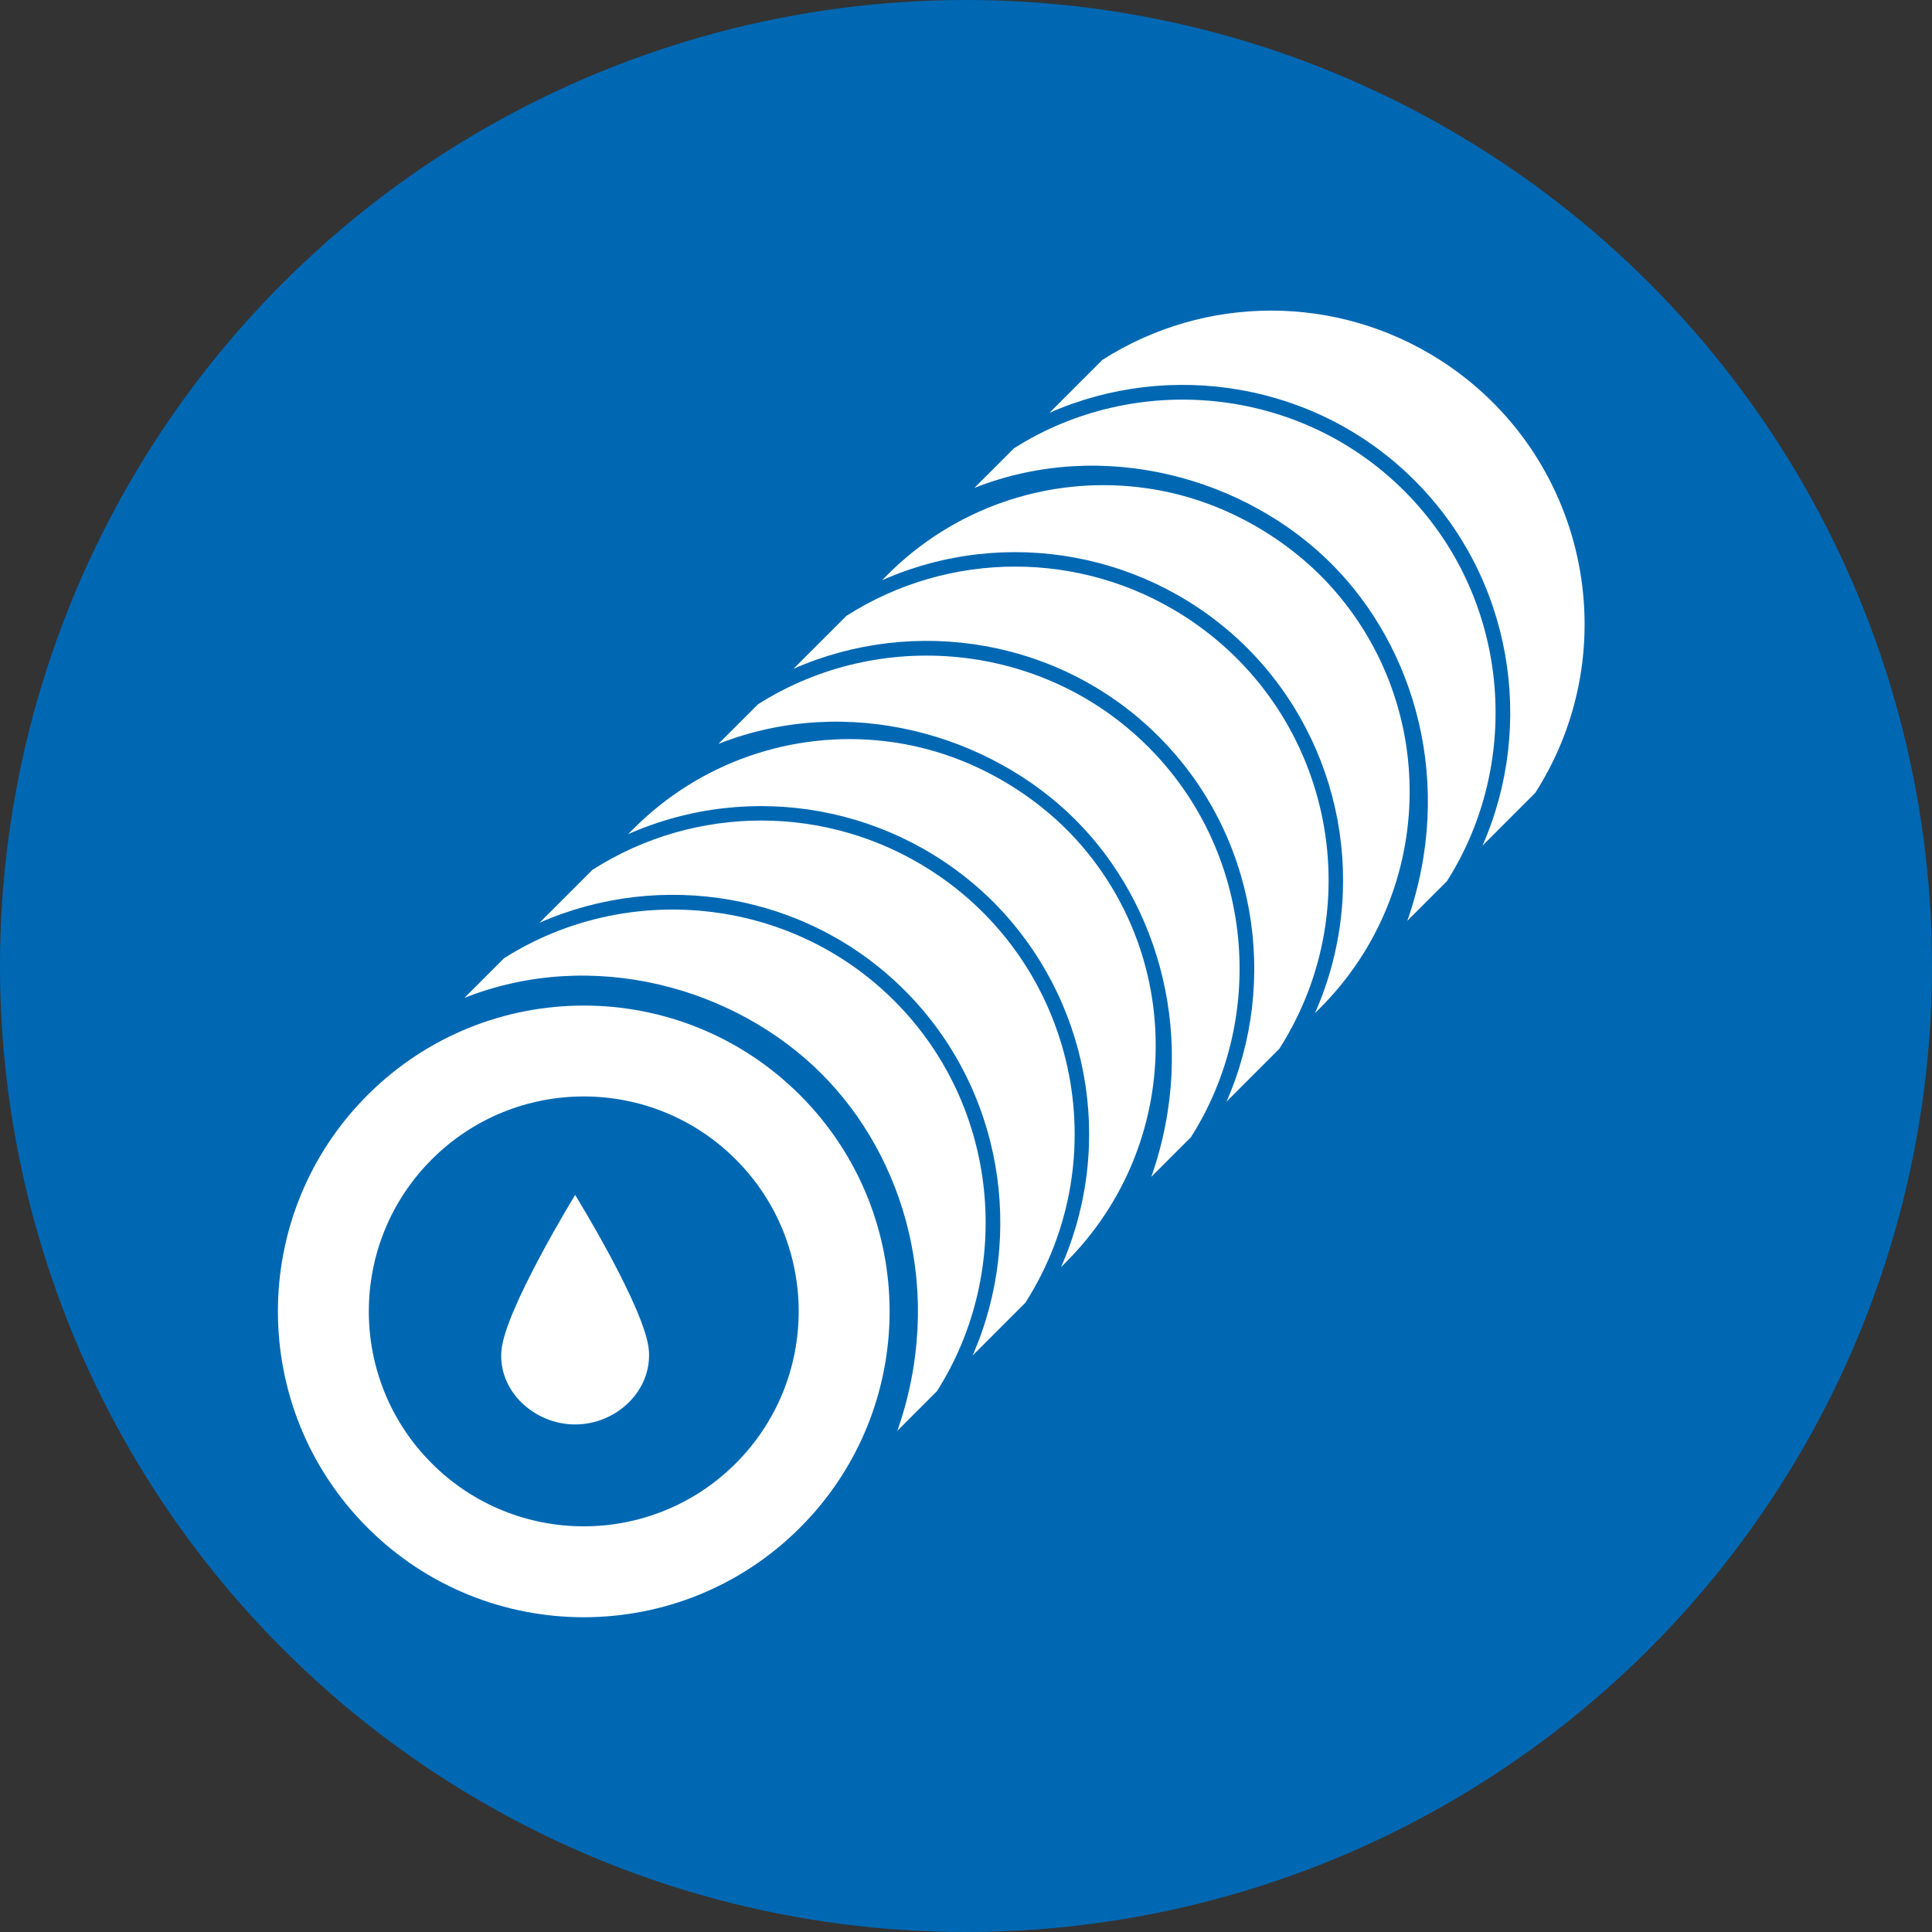
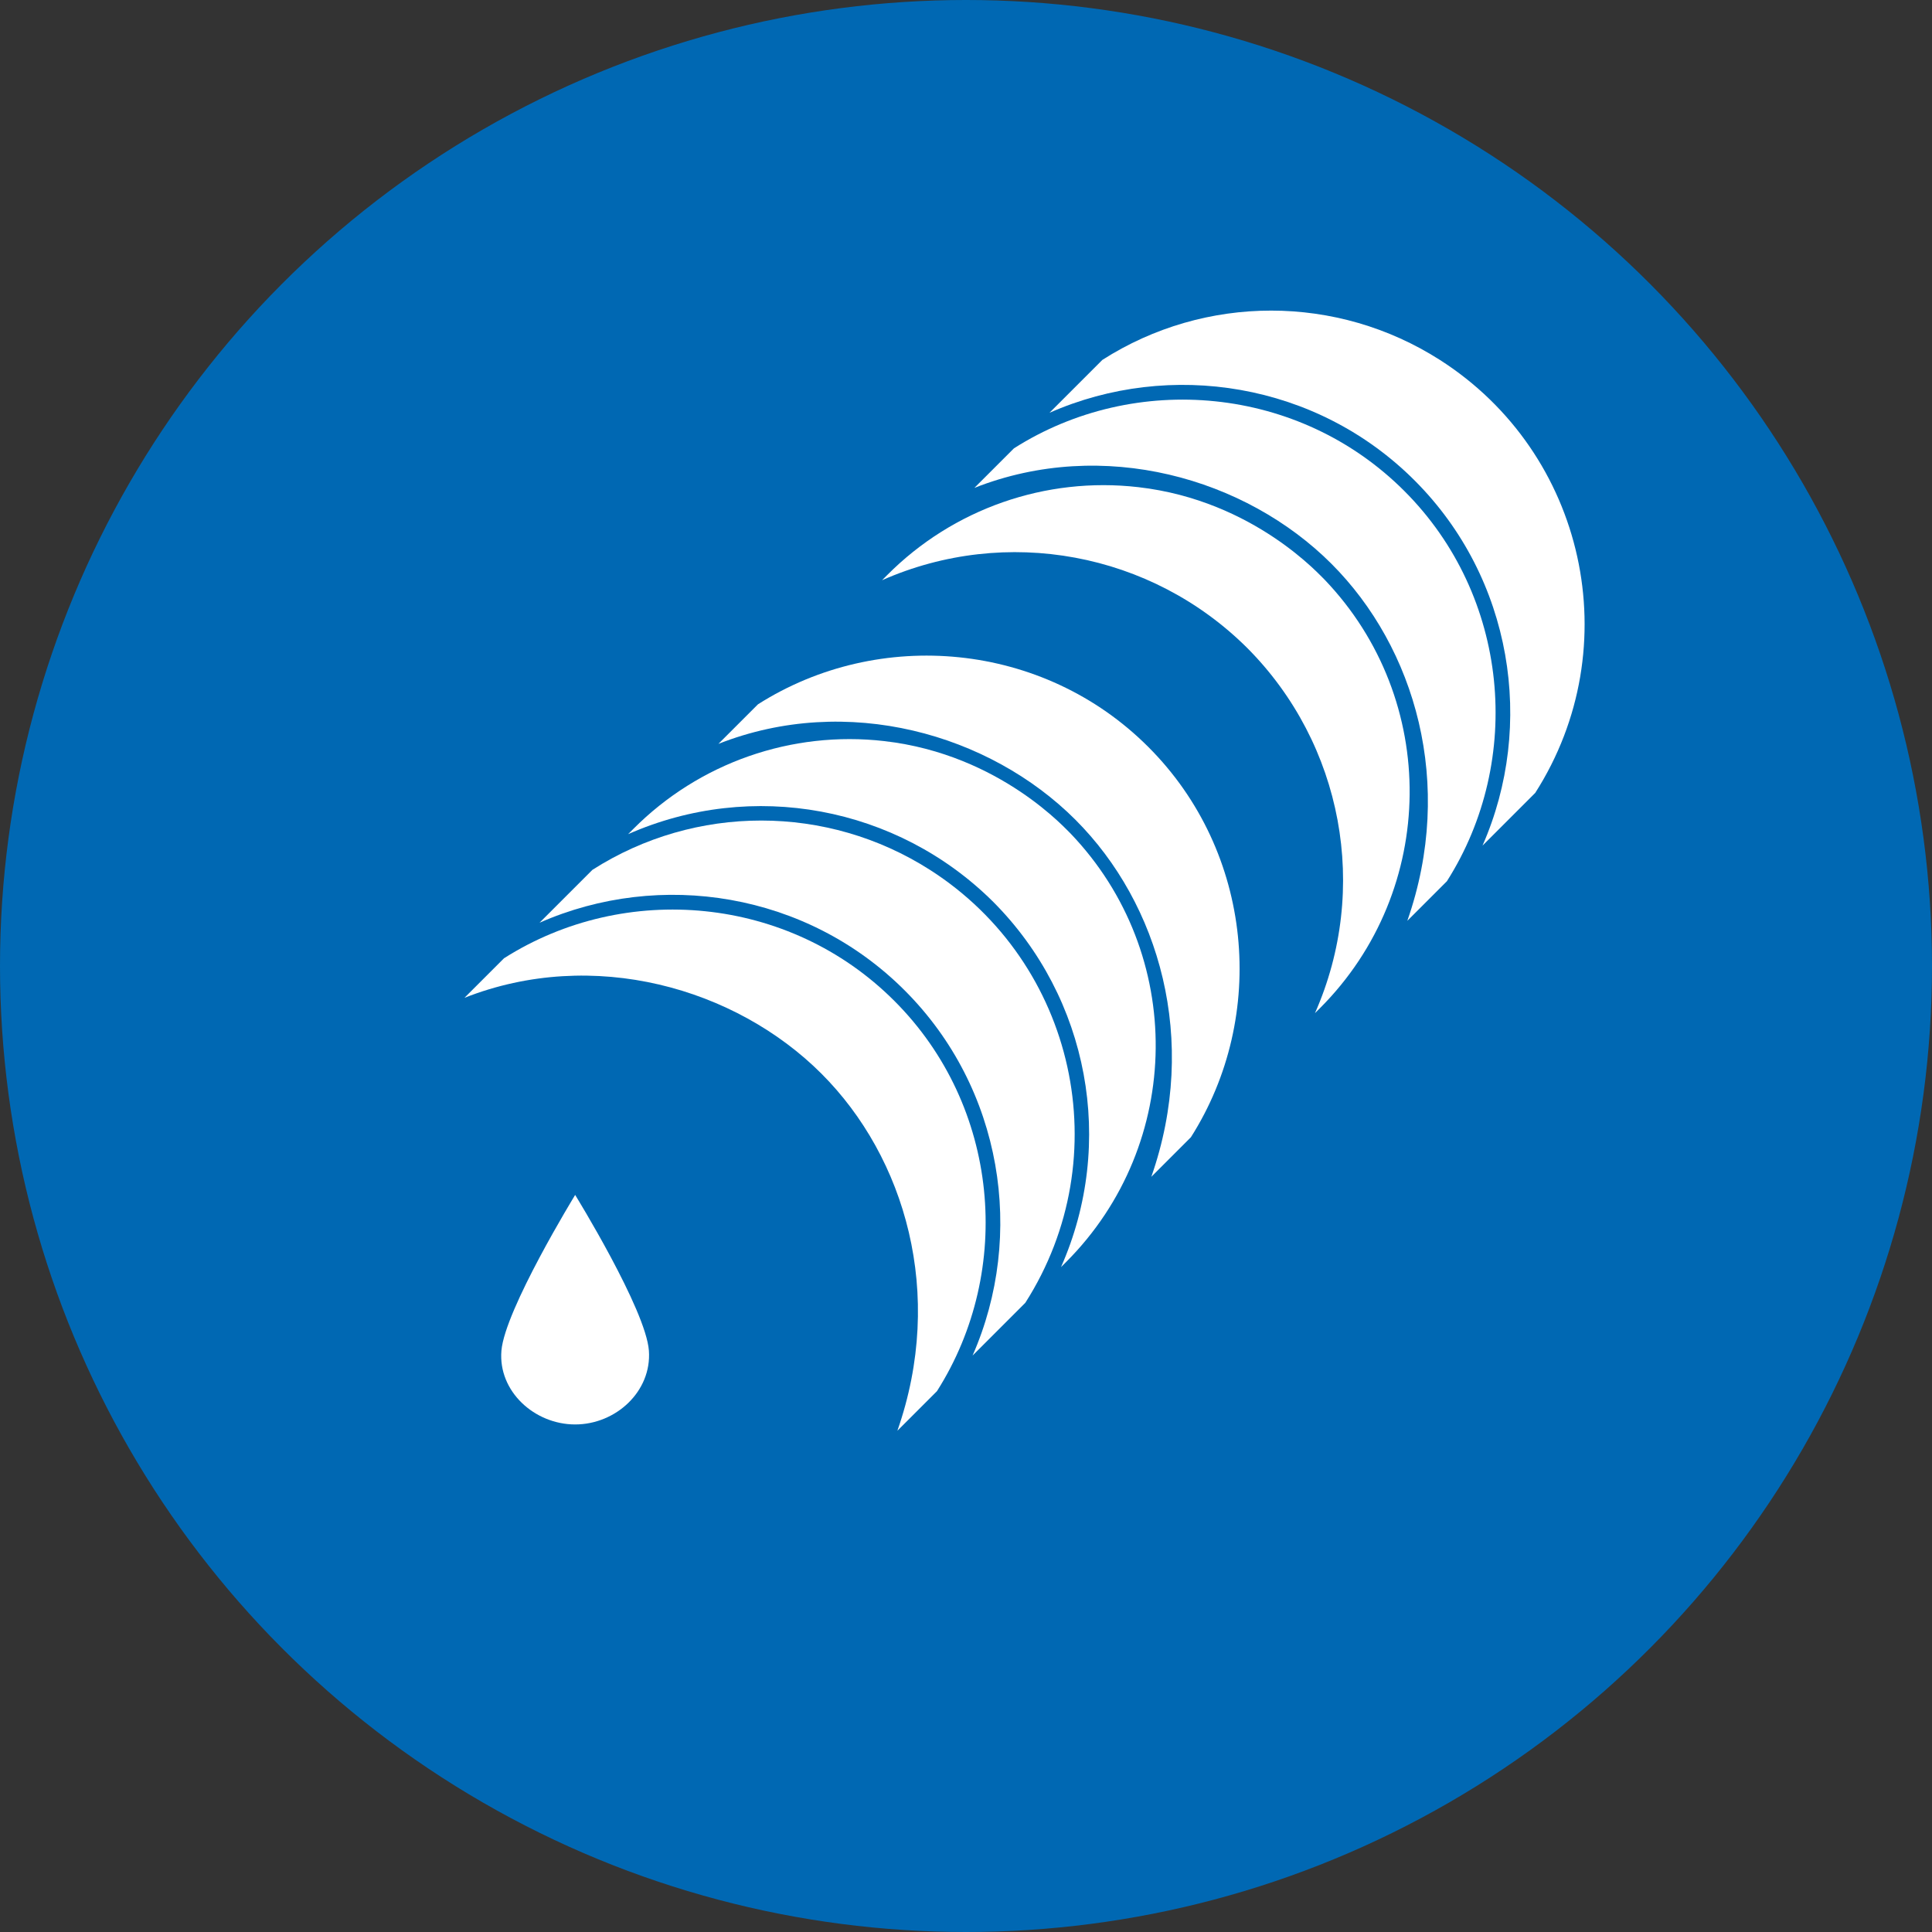
<svg xmlns="http://www.w3.org/2000/svg" version="1.1" id="Ebene_1" x="0px" y="0px" width="500px" height="500px" viewBox="0 0 500 500" style="enable-background:new 0 0 500 500;" xml:space="preserve">
  <rect x="0" y="0" width="500" height="500" fill="#333333" stroke="none" />
  <style type="text/css">
	.st0{fill:#0068B3;}
	.st1{fill:#FFFFFF;}
</style>
  <circle class="st0" cx="250" cy="250" r="250" />
  <path class="st1" d="M120.199,258.237c33.341-13.134,70.182-2.581,92.402,19.639  c21.689,21.689,32.037,56.98,19.639,92.402l10.239-10.239c19.944-31.377,16.184-73.83-11.026-101.015  c-27.184-27.21-69.638-30.97-101.015-11.026L120.199,258.237z" />
  <path class="st1" d="M139.634,238.801c31.199-13.745,69.156-7.851,94.511,17.53c25.33,25.33,31.25,63.312,17.556,94.486  l13.643-13.643c24.13-37.752,13.087-87.917-24.665-112.047c-26.628-17.02-60.715-17.027-87.351-0.02  L139.634,238.801z" />
  <path class="st1" d="M257.062,233.415c24.763,24.88,31.724,62.405,17.53,94.511l1.347-1.347  c30.447-30.524,30.933-79.78,1.093-110.898c-0.583-0.395-17.921-20.428-48.169-23.885  c-23.994-2.76-47.931,5.619-64.965,22.741l-1.347,1.347C194.657,201.7,232.178,208.659,257.062,233.415z" />
  <path class="st1" d="M185.92,192.516c33.341-13.134,70.182-2.581,92.402,19.639  c21.689,21.689,32.037,56.98,19.639,92.402l10.239-10.239c19.944-31.377,16.184-73.83-11.026-101.015  c-27.184-27.21-69.638-30.97-101.015-11.026L185.92,192.516z" />
-   <path class="st1" d="M205.355,173.08c31.199-13.745,69.156-7.851,94.511,17.53c25.33,25.33,31.25,63.312,17.556,94.486  l13.643-13.643c24.13-37.752,13.087-87.917-24.665-112.047c-26.628-17.02-60.715-17.027-87.351-0.02  L205.355,173.08z" />
  <path class="st1" d="M322.783,167.694c24.763,24.88,31.724,62.405,17.53,94.511l1.347-1.347  c30.447-30.524,30.933-79.78,1.093-110.898c-0.583-0.395-17.921-20.428-48.169-23.885  c-23.994-2.76-47.931,5.619-64.965,22.741l-1.347,1.347C260.378,135.979,297.899,142.938,322.783,167.694z" />
  <path class="st1" d="M252.171,126.265c33.341-13.134,70.182-2.581,92.402,19.639  c21.689,21.689,32.037,56.98,19.639,92.402l10.239-10.239c19.944-31.377,16.184-73.83-11.026-101.015  c-27.184-27.21-69.638-30.97-101.015-11.026L252.171,126.265z" />
  <path class="st1" d="M271.606,106.829c31.199-13.745,69.156-7.851,94.511,17.53c25.33,25.33,31.25,63.312,17.556,94.486  l13.643-13.643c24.13-37.752,13.087-87.917-24.665-112.047c-26.628-17.02-60.715-17.027-87.351-0.02  L271.606,106.829z" />
-   <path class="st1" d="M95.098,283.427c-30.906,30.916-30.898,81.033,0.018,111.939s81.033,30.898,111.939-0.018  c30.899-30.909,30.899-81.012,0-111.921c-30.914-30.916-81.037-30.918-111.954-0.003  C95.1,283.425,95.099,283.426,95.098,283.427z M190.401,378.731c-21.729,21.719-56.949,21.711-78.668-0.018  c-21.719-21.729-21.711-56.949,0.018-78.668c21.729-21.718,56.949-21.711,78.668,0.018  C212.134,321.793,212.126,357.011,190.401,378.731z" />
  <path class="st1" d="M148.851,368.646c10.54,0,19.835-8.571,19.084-19.084c-0.758-10.617-19.084-40.317-19.084-40.317  s-18.199,29.7-19.084,40.317C128.892,360.065,138.312,368.646,148.851,368.646z" />
</svg>